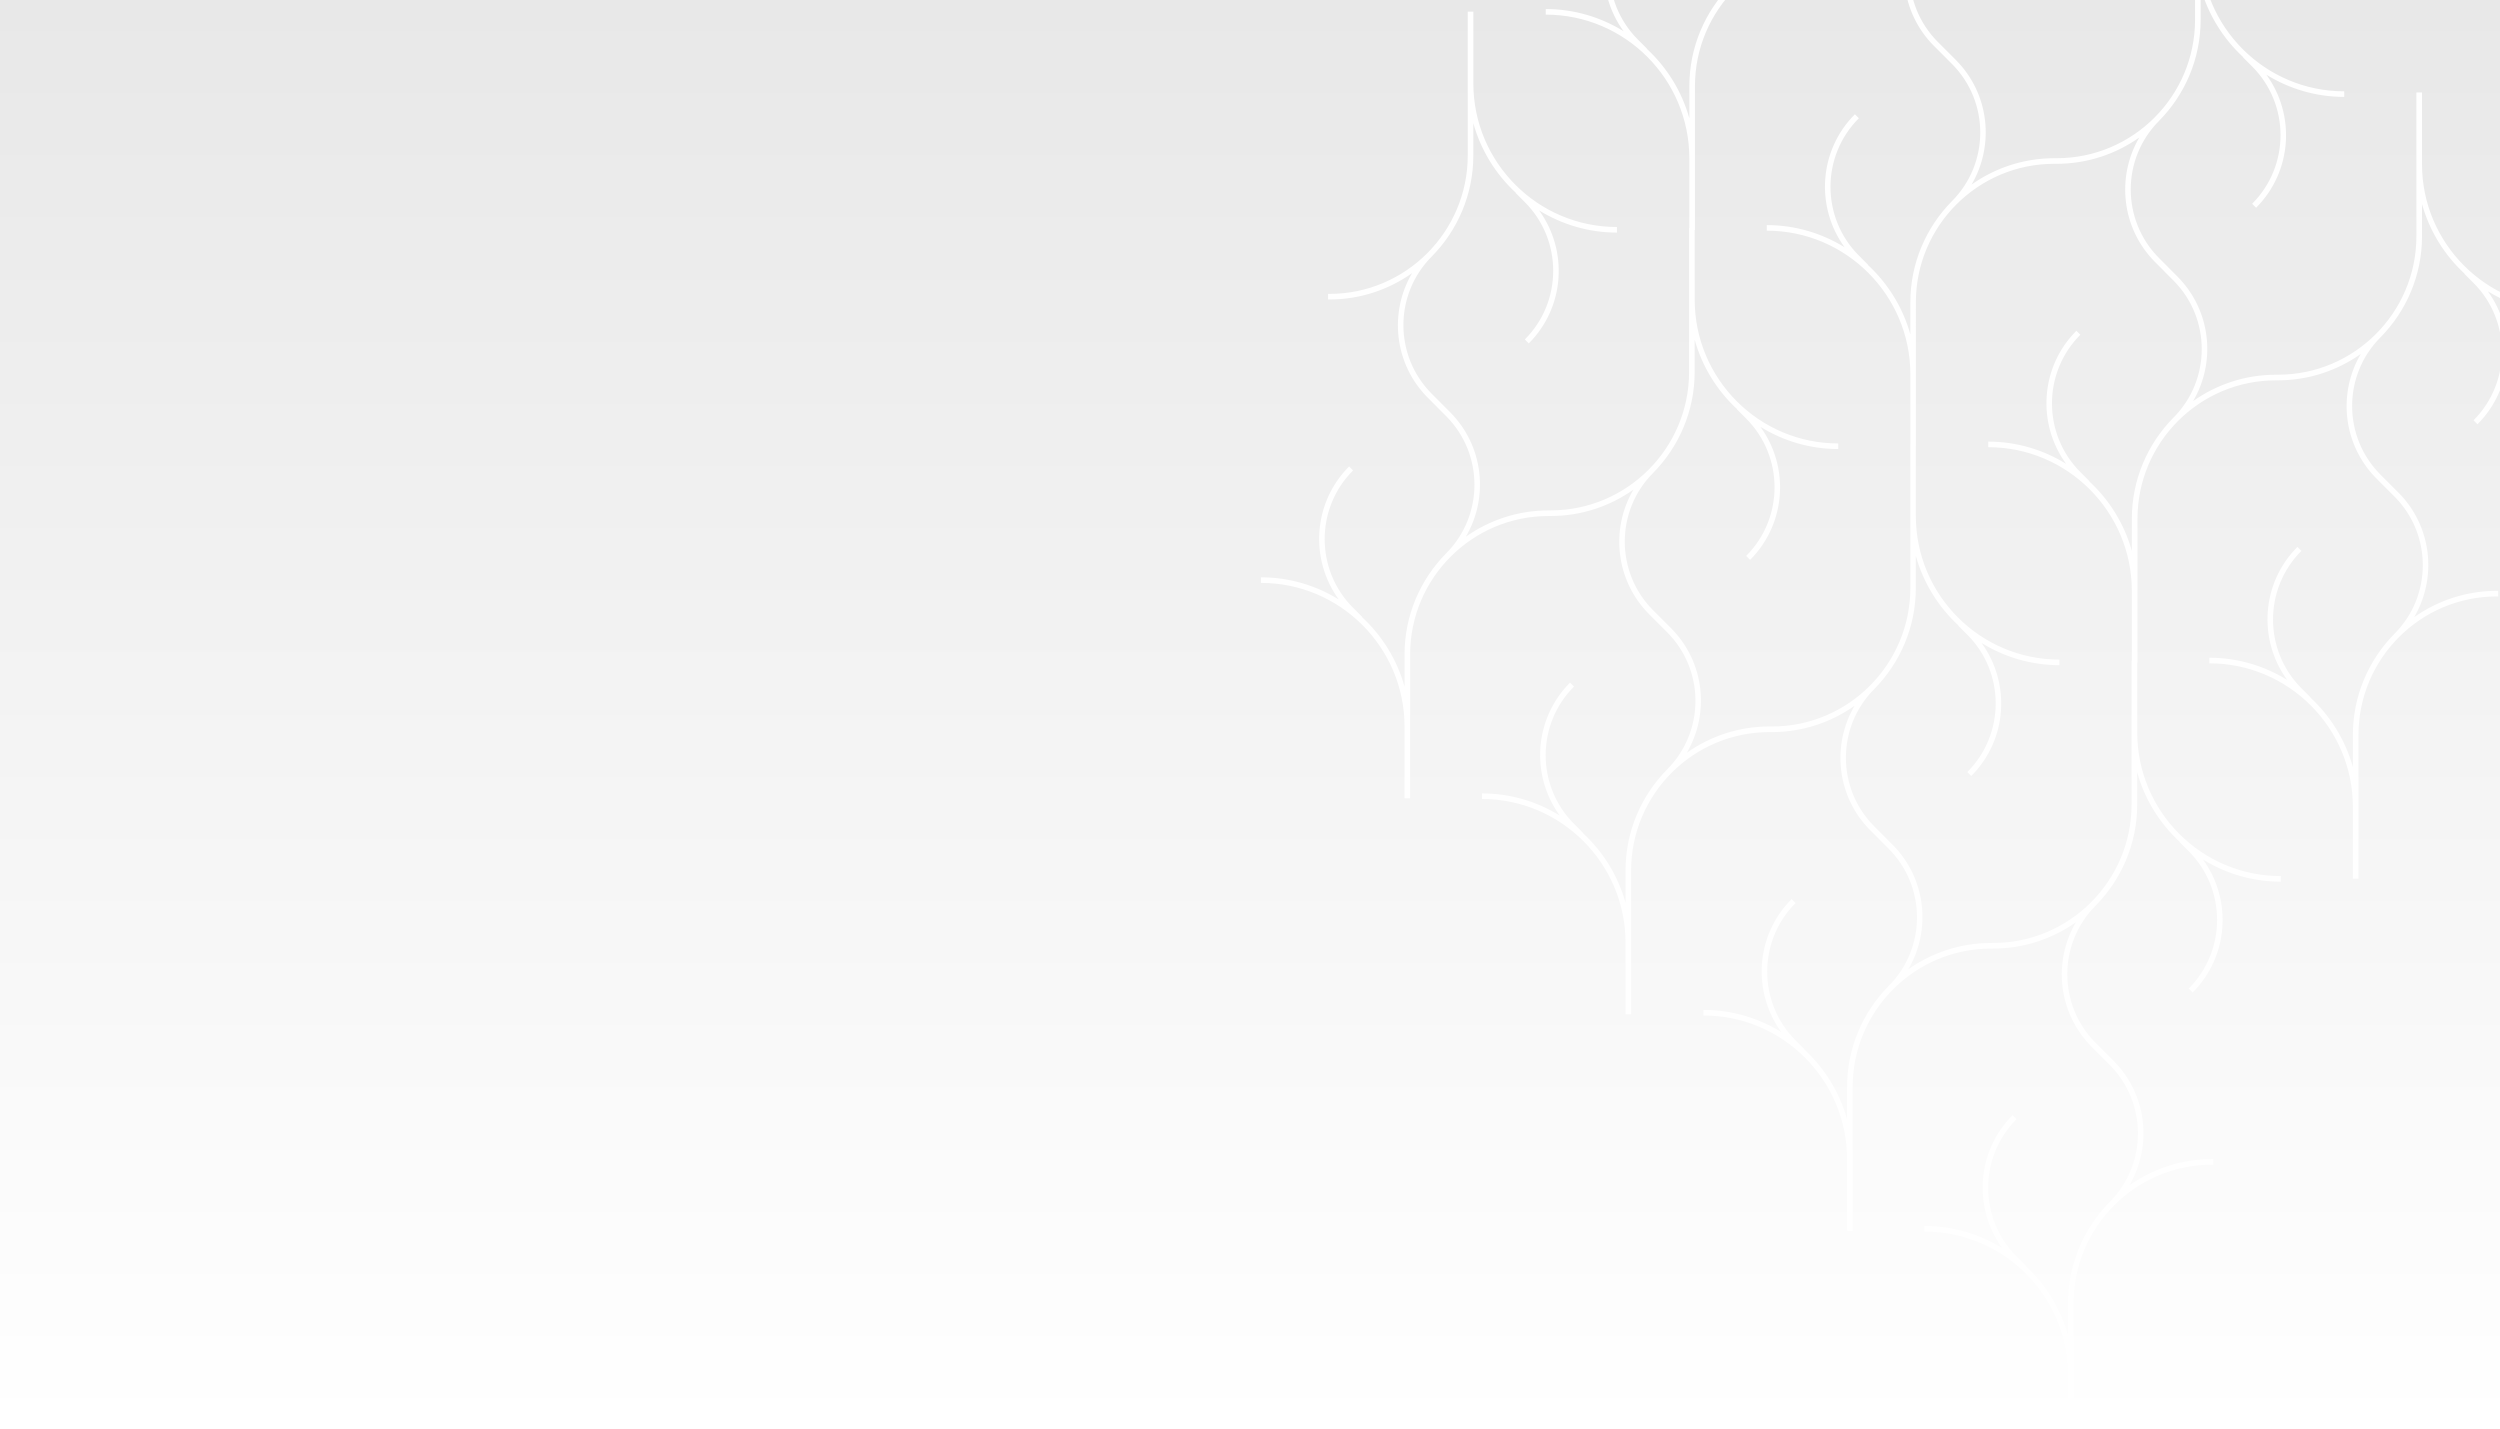
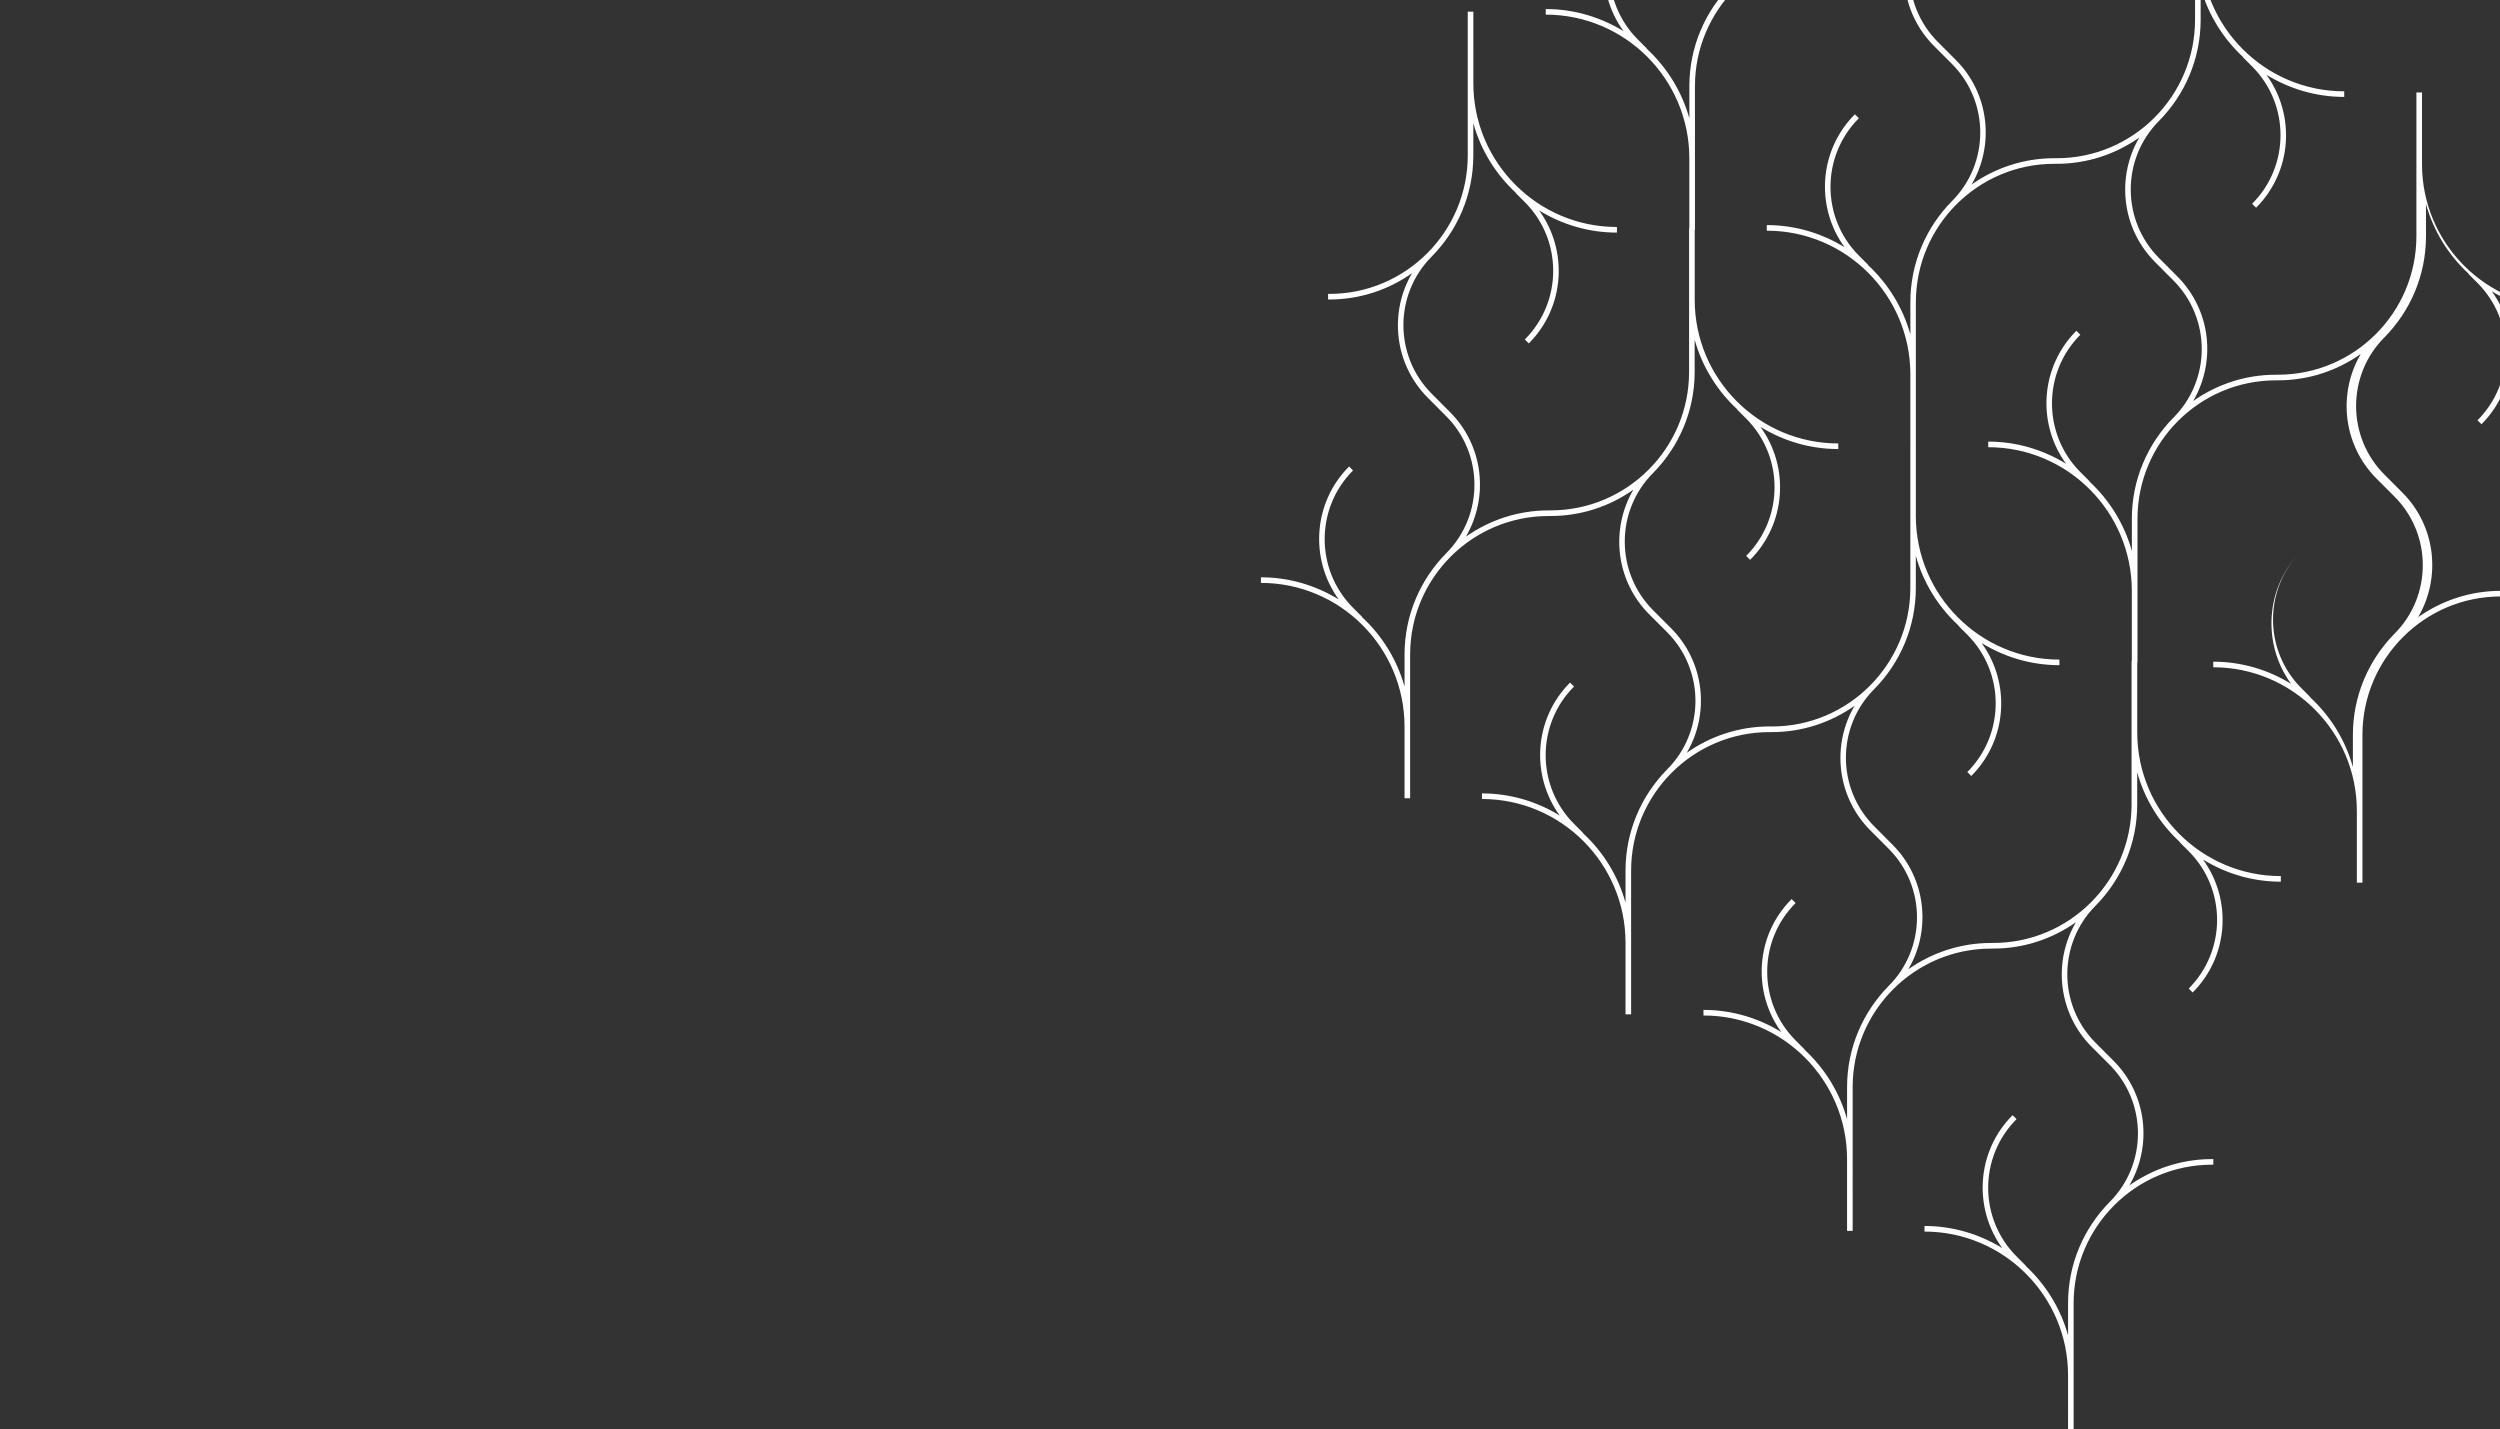
<svg xmlns="http://www.w3.org/2000/svg" width="1828" height="1045" fill="none">
  <rect width="100%" height="100%" fill="#333333" stroke="none" />
  <g clip-path="url(#a)">
-     <path fill="url(#b)" d="M0 0h1828v1045H0V0Z" />
-     <path fill="url(#c)" d="M1875.95 225.076c-57.89 0-104.99-47.137-104.99-105.073V67.608h-4.09V172.73c0 55.831-45.37 101.255-101.17 101.255h-.95v.02h-.66c-22.51 0-43.33 7.166-60.46 19.246 16.89-28.772 13.09-66.452-11.56-91.123l-6.66-6.667.02-.019-6.69-6.696c-27.65-27.686-27.65-72.728 0-100.404 18.75-19.032 30.37-45.131 30.37-73.913V-9.056c5.51 19.776 16.44 37.26 31.1 50.829l-.13.127 6.69 6.696c27.66 27.686 27.66 72.729 0 100.404l2.9 2.898c26.44-26.462 28.89-67.882 7.54-97.232 16.59 10.21 36.03 16.202 56.89 16.202v-4.092c-57.89 0-104.99-47.138-104.99-105.074v-52.395h-4.09V14.44c0 55.83-45.37 101.246-101.17 101.246h-1.77c-22.5 0-43.31 7.156-60.44 19.236 16.88-28.772 13.09-66.443-11.56-91.113l-6.38-6.383-6.69-6.696c-27.66-27.686-27.66-72.728 0-100.404 18.75-19.031 30.36-45.131 30.36-73.913v-23.515c5.51 19.785 16.43 37.29 31.11 50.858l-.13.127 6.69 6.697c27.65 27.685 27.65 72.728 0 100.403l2.9 2.898c26.44-26.461 28.89-67.892 7.54-97.232 16.59 10.211 36.03 16.212 56.91 16.212v-4.092c-57.89 0-104.99-47.138-104.99-105.074v-52.394h-4.09v105.122c0 55.831-45.38 101.255-101.17 101.255h-.95v.02h-.67c-22.5 0-43.32 7.166-60.46 19.247 16.9-28.772 13.1-66.453-11.55-91.123l-6.66-6.667.02-.02-6.69-6.696c-27.66-27.685-27.66-72.728 0-100.404 18.75-19.031 30.37-45.131 30.37-73.913v-23.485c5.51 19.775 16.43 37.26 31.1 50.828l-.13.128 6.69 6.696c27.65 27.685 27.65 72.728 0 100.404l2.9 2.897c26.44-26.461 28.89-67.882 7.54-97.231 16.59 10.21 36.02 16.201 56.89 16.201v-4.092c-57.89 0-104.99-47.137-104.99-105.073V-407h-4.09v105.132c0 55.831-45.38 101.246-101.17 101.246h-.96v4.092h.96c22.5 0 43.31-7.156 60.44-19.237-16.88 28.772-13.09 66.443 11.56 91.114l6.66 6.667-.02.019 6.7 6.696c27.65 27.686 27.65 72.728 0 100.404-18.76 19.032-30.37 45.131-30.37 73.913v23.515c-5.5-19.785-16.43-37.29-31.1-50.858l.12-.127-6.69-6.696c-27.65-27.676-27.65-72.719 0-100.404l-2.89-2.898c-26.44 26.462-28.9 67.892-7.53 97.242-16.59-10.211-36.05-16.212-56.92-16.212V10.7c57.89 0 104.99 47.138 104.99 105.074v51.034h-.18V271.94c0 55.831-45.38 101.246-101.17 101.246h-.96v.02h-.66c-22.5 0-43.31 7.156-60.44 19.236 16.88-28.772 13.09-66.443-11.56-91.103l-6.68-6.677.02-.019-6.69-6.697c-27.66-27.675-27.66-72.718 0-100.404 18.76-19.031 30.38-45.13 30.38-73.912V90.144c5.5 19.785 16.43 37.27 31.09 50.838l-.12.128 6.69 6.696c27.65 27.685 27.65 72.728 0 100.404l2.89 2.898c26.44-26.462 28.9-67.893 7.54-97.242 16.59 10.21 36.04 16.212 56.91 16.212v-4.093c-57.89 0-104.99-47.137-104.99-105.073V8.517h-4.09v105.132c0 55.831-45.38 101.246-101.176 101.246h-.949v4.092h.949c22.498 0 43.326-7.156 60.446-19.237-16.9 28.772-13.1 66.434 11.55 91.104l6.67 6.677-.02.019 6.69 6.696c27.65 27.676 27.65 72.719 0 100.404-18.75 19.032-30.37 45.131-30.37 73.923v23.485c-5.51-19.775-16.44-37.269-31.099-50.838l.127-.127-6.69-6.696c-27.663-27.686-27.663-72.719 0-100.404l-2.896-2.898c-26.44 26.462-28.895 67.892-7.541 97.242-16.59-10.211-36.046-16.212-56.911-16.212v4.092c57.898 0 105 47.138 105 105.083v52.395h4.09V478.573c0-55.831 45.37-101.256 101.17-101.256h.95v-.019h.67c22.5 0 43.33-7.166 60.46-19.247-16.9 28.772-13.1 66.453 11.55 91.123l6.38 6.383 6.69 6.696c27.66 27.686 27.66 72.719 0 100.404-18.76 19.031-30.38 45.131-30.38 73.913v23.486c-5.5-19.776-16.43-37.27-31.09-50.829l.12-.127-6.69-6.696c-27.65-27.686-27.65-72.729 0-100.404l-2.89-2.898c-26.44 26.462-28.9 67.882-7.54 97.232-16.59-10.211-36.03-16.202-56.89-16.202v4.092c57.88 0 104.98 47.138 104.98 105.074v52.394h4.09V636.57c0-55.831 45.38-101.256 101.18-101.256h1.77c22.49 0 43.32-7.166 60.44-19.237-16.9 28.773-13.1 66.444 11.55 91.114l6.67 6.676h-.02l6.69 6.706c27.67 27.686 27.67 72.719 0 100.404-18.75 19.032-30.37 45.131-30.37 73.913v23.486c-5.51-19.775-16.43-37.27-31.1-50.838l.13-.128-6.69-6.696c-27.66-27.685-27.66-72.718 0-100.404l-2.9-2.898c-26.44 26.462-28.89 67.883-7.54 97.232-16.59-10.21-36.04-16.211-56.91-16.211v4.092c57.9 0 105 47.137 105 105.073v52.395h4.09V794.871c0-55.831 45.38-101.256 101.17-101.256h.95v-.02h.68c22.49 0 43.32-7.166 60.45-19.246-16.9 28.772-13.1 66.453 11.55 91.123l6.38 6.383 6.69 6.696c27.65 27.685 27.65 72.718 0 100.404-18.75 19.031-30.37 45.131-30.37 73.922v23.486c-5.51-19.785-16.44-37.27-31.1-50.838l.13-.127-6.69-6.697c-27.67-27.685-27.67-72.718 0-100.404l-2.9-2.897c-26.44 26.461-28.89 67.882-7.54 97.232-16.59-10.211-36.03-16.202-56.89-16.202v4.092c57.89 0 104.99 47.138 104.99 105.088V1058h4.08V952.877c0-55.831 45.38-101.255 101.18-101.255h.96v-4.092h-.96c-22.5 0-43.32 7.166-60.44 19.237 16.89-28.773 13.09-66.444-11.56-91.114l-6.37-6.383-6.69-6.696c-27.66-27.685-27.66-72.718 0-100.404 18.75-19.031 30.36-45.131 30.36-73.913v-23.515c5.51 19.795 16.43 37.29 31.1 50.858l-.12.128 6.69 6.696c27.66 27.685 27.66 72.718 0 100.404l2.89 2.897c26.44-26.461 28.9-67.892 7.55-97.241 16.59 10.21 36.03 16.211 56.91 16.211v-4.092c-57.89 0-104.99-47.137-104.99-105.083v-51.034h.18V379.363c0-55.831 45.38-101.255 101.18-101.255h.95v-.02h.66c22.51 0 43.32-7.166 60.46-19.247-16.89 28.782-13.1 66.453 11.55 91.124l6.38 6.383 6.69 6.696c27.66 27.685 27.66 72.728 0 100.404-18.75 19.031-30.37 45.13-30.37 73.922v23.486c-5.51-19.775-16.43-37.27-31.1-50.829l.13-.127-6.69-6.696c-27.65-27.685-27.65-72.728 0-100.404l-2.9-2.898c-26.44 26.462-28.89 67.882-7.54 97.222-16.59-10.21-36.02-16.202-56.89-16.202v4.093c57.89 0 104.99 47.137 104.99 105.083v52.395h4.09V537.37c0-55.831 45.38-101.255 101.17-101.255h.96v-4.093h-.96c-22.5 0-43.31 7.167-60.44 19.237 16.88-28.772 13.09-66.443-11.56-91.113l-6.38-6.383-6.69-6.696c-27.66-27.686-27.66-72.728 0-100.404 18.75-19.031 30.36-45.131 30.36-73.913v-23.515c5.51 19.785 16.44 37.289 31.11 50.858l-.13.127 6.69 6.696c27.66 27.686 27.66 72.729 0 100.404l2.9 2.898c26.44-26.462 28.89-67.892 7.54-97.232 16.59 10.211 36.04 16.212 56.91 16.212v-4.092l-.05-.03Zm-581.16 306.107h-.95c-22.5 0-43.33 7.166-60.45 19.237 16.9-28.772 13.1-66.443-11.55-91.113l-6.38-6.383-6.69-6.697c-27.65-27.685-27.65-72.728 0-100.403 18.75-19.032 30.37-45.131 30.37-73.913v-23.515c5.5 19.785 16.43 37.289 31.1 50.858l-.13.127 6.7 6.696c27.66 27.686 27.66 72.728 0 100.404l2.89 2.898c26.44-26.462 28.9-67.892 7.54-97.242 16.59 10.211 36.04 16.212 56.91 16.212v-4.092c-57.89 0-104.98-47.138-104.98-105.074v-51.034h.18V63.026c0-55.83 45.38-101.255 101.17-101.255h.95v-.02h.67c22.51 0 43.32-7.166 60.46-19.247-16.89 28.782-13.1 66.453 11.55 91.124l6.38 6.383 6.69 6.696c27.65 27.685 27.65 72.728 0 100.404-18.75 19.031-30.37 45.13-30.37 73.912v23.486c-5.51-19.775-16.44-37.26-31.1-50.828l.13-.128-6.69-6.696c-27.66-27.685-27.66-72.728 0-100.404l-2.9-2.898c-26.44 26.462-28.89 67.883-7.54 97.233-16.59-10.211-36.03-16.203-56.89-16.203v4.093c57.89 0 104.99 47.137 104.99 105.073v51.064h-.02v105.132c0 55.831-45.38 101.256-101.17 101.256h-.82l-.05-.02Zm264.03-151.829v23.514c-5.51-19.795-16.44-37.289-31.11-50.867l.13-.127-6.69-6.697c-27.66-27.675-27.66-72.718 0-100.404l-2.9-2.897c-26.44 26.461-28.9 67.892-7.54 97.242-16.59-10.211-36.04-16.212-56.91-16.212v4.092c57.89 0 104.99 47.137 104.99 105.073v51.035h-.19v105.122c0 55.831-45.38 101.256-101.16 101.256h-.96v.019h-.67c-22.5 0-43.32 7.166-60.44 19.237 16.89-28.772 13.1-66.443-11.55-91.113l-6.67-6.677h.02l-6.69-6.706c-27.67-27.685-27.67-72.718 0-100.404 18.75-19.031 30.37-45.131 30.37-73.913v-23.485c5.51 19.785 16.43 37.269 31.1 50.838l-.13.127 6.69 6.696c27.66 27.686 27.66 72.719 0 100.404l2.89 2.898c26.44-26.462 28.9-67.882 7.55-97.232 16.59 10.211 36.04 16.212 56.91 16.212v-4.092c-57.9 0-105-47.138-105-105.074v-51.063h.02V221.023c0-55.831 45.38-101.245 101.17-101.245h1.77c22.5 0 43.32-7.157 60.44-19.237-16.88 28.772-13.08 66.443 11.57 91.113l6.66 6.677-.02.019 6.69 6.697c27.66 27.685 27.66 72.718 0 100.404-18.75 19.031-30.36 45.13-30.36 73.912l.02-.009Z" />
+     <path fill="url(#c)" d="M1875.95 225.076c-57.89 0-104.99-47.137-104.99-105.073V67.608h-4.09V172.73c0 55.831-45.37 101.255-101.17 101.255h-.95v.02h-.66c-22.51 0-43.33 7.166-60.46 19.246 16.89-28.772 13.09-66.452-11.56-91.123l-6.66-6.667.02-.019-6.69-6.696c-27.65-27.686-27.65-72.728 0-100.404 18.75-19.032 30.37-45.131 30.37-73.913V-9.056c5.51 19.776 16.44 37.26 31.1 50.829l-.13.127 6.69 6.696c27.66 27.686 27.66 72.729 0 100.404l2.9 2.898c26.44-26.462 28.89-67.882 7.54-97.232 16.59 10.21 36.03 16.202 56.89 16.202v-4.092c-57.89 0-104.99-47.138-104.99-105.074v-52.395h-4.09V14.44c0 55.83-45.37 101.246-101.17 101.246h-1.77c-22.5 0-43.31 7.156-60.44 19.236 16.88-28.772 13.09-66.443-11.56-91.113l-6.38-6.383-6.69-6.696c-27.66-27.686-27.66-72.728 0-100.404 18.75-19.031 30.36-45.131 30.36-73.913v-23.515c5.51 19.785 16.43 37.29 31.11 50.858l-.13.127 6.69 6.697c27.65 27.685 27.65 72.728 0 100.403l2.9 2.898c26.44-26.461 28.89-67.892 7.54-97.232 16.59 10.211 36.03 16.212 56.91 16.212v-4.092c-57.89 0-104.99-47.138-104.99-105.074v-52.394h-4.09v105.122c0 55.831-45.38 101.255-101.17 101.255h-.95v.02h-.67c-22.5 0-43.32 7.166-60.46 19.247 16.9-28.772 13.1-66.453-11.55-91.123l-6.66-6.667.02-.02-6.69-6.696c-27.66-27.685-27.66-72.728 0-100.404 18.75-19.031 30.37-45.131 30.37-73.913v-23.485c5.51 19.775 16.43 37.26 31.1 50.828l-.13.128 6.69 6.696c27.65 27.685 27.65 72.728 0 100.404l2.9 2.897c26.44-26.461 28.89-67.882 7.54-97.231 16.59 10.21 36.02 16.201 56.89 16.201v-4.092c-57.89 0-104.99-47.137-104.99-105.073V-407h-4.09v105.132c0 55.831-45.38 101.246-101.17 101.246h-.96v4.092h.96c22.5 0 43.31-7.156 60.44-19.237-16.88 28.772-13.09 66.443 11.56 91.114l6.66 6.667-.02.019 6.7 6.696c27.65 27.686 27.65 72.728 0 100.404-18.76 19.032-30.37 45.131-30.37 73.913v23.515c-5.5-19.785-16.43-37.29-31.1-50.858l.12-.127-6.69-6.696c-27.65-27.676-27.65-72.719 0-100.404l-2.89-2.898c-26.44 26.462-28.9 67.892-7.53 97.242-16.59-10.211-36.05-16.212-56.92-16.212V10.7c57.89 0 104.99 47.138 104.99 105.074v51.034h-.18V271.94c0 55.831-45.38 101.246-101.17 101.246h-.96v.02h-.66c-22.5 0-43.31 7.156-60.44 19.236 16.88-28.772 13.09-66.443-11.56-91.103l-6.68-6.677.02-.019-6.69-6.697c-27.66-27.675-27.66-72.718 0-100.404 18.76-19.031 30.38-45.13 30.38-73.912V90.144c5.5 19.785 16.43 37.27 31.09 50.838l-.12.128 6.69 6.696c27.65 27.685 27.65 72.728 0 100.404l2.89 2.898c26.44-26.462 28.9-67.893 7.54-97.242 16.59 10.21 36.04 16.212 56.91 16.212v-4.093c-57.89 0-104.99-47.137-104.99-105.073V8.517h-4.09v105.132c0 55.831-45.38 101.246-101.176 101.246h-.949v4.092h.949c22.498 0 43.326-7.156 60.446-19.237-16.9 28.772-13.1 66.434 11.55 91.104l6.67 6.677-.02.019 6.69 6.696c27.65 27.676 27.65 72.719 0 100.404-18.75 19.032-30.37 45.131-30.37 73.923v23.485c-5.51-19.775-16.44-37.269-31.099-50.838l.127-.127-6.69-6.696c-27.663-27.686-27.663-72.719 0-100.404l-2.896-2.898c-26.44 26.462-28.895 67.892-7.541 97.242-16.59-10.211-36.046-16.212-56.911-16.212v4.092c57.898 0 105 47.138 105 105.083v52.395h4.09V478.573c0-55.831 45.37-101.256 101.17-101.256h.95v-.019h.67c22.5 0 43.33-7.166 60.46-19.247-16.9 28.772-13.1 66.453 11.55 91.123l6.38 6.383 6.69 6.696c27.66 27.686 27.66 72.719 0 100.404-18.76 19.031-30.38 45.131-30.38 73.913v23.486c-5.5-19.776-16.43-37.27-31.09-50.829l.12-.127-6.69-6.696c-27.65-27.686-27.65-72.729 0-100.404l-2.89-2.898c-26.44 26.462-28.9 67.882-7.54 97.232-16.59-10.211-36.03-16.202-56.89-16.202v4.092c57.88 0 104.98 47.138 104.98 105.074v52.394h4.09V636.57c0-55.831 45.38-101.256 101.18-101.256h1.77c22.49 0 43.32-7.166 60.44-19.237-16.9 28.773-13.1 66.444 11.55 91.114l6.67 6.676h-.02l6.69 6.706c27.67 27.686 27.67 72.719 0 100.404-18.75 19.032-30.37 45.131-30.37 73.913v23.486c-5.51-19.775-16.43-37.27-31.1-50.838l.13-.128-6.69-6.696c-27.66-27.685-27.66-72.718 0-100.404l-2.9-2.898c-26.44 26.462-28.89 67.883-7.54 97.232-16.59-10.21-36.04-16.211-56.91-16.211v4.092c57.9 0 105 47.137 105 105.073v52.395h4.09V794.871c0-55.831 45.38-101.256 101.17-101.256h.95v-.02h.68c22.49 0 43.32-7.166 60.45-19.246-16.9 28.772-13.1 66.453 11.55 91.123l6.38 6.383 6.69 6.696c27.65 27.685 27.65 72.718 0 100.404-18.75 19.031-30.37 45.131-30.37 73.922v23.486c-5.51-19.785-16.44-37.27-31.1-50.838l.13-.127-6.69-6.697c-27.67-27.685-27.67-72.718 0-100.404l-2.9-2.897c-26.44 26.461-28.89 67.882-7.54 97.232-16.59-10.211-36.03-16.202-56.89-16.202v4.092c57.89 0 104.99 47.138 104.99 105.088V1058h4.08V952.877c0-55.831 45.38-101.255 101.18-101.255h.96v-4.092h-.96c-22.5 0-43.32 7.166-60.44 19.237 16.89-28.773 13.09-66.444-11.56-91.114l-6.37-6.383-6.69-6.696c-27.66-27.685-27.66-72.718 0-100.404 18.75-19.031 30.36-45.131 30.36-73.913v-23.515c5.51 19.795 16.43 37.29 31.1 50.858l-.12.128 6.69 6.696c27.66 27.685 27.66 72.718 0 100.404l2.89 2.897c26.44-26.461 28.9-67.892 7.55-97.241 16.59 10.21 36.03 16.211 56.91 16.211v-4.092c-57.89 0-104.99-47.137-104.99-105.083v-51.034h.18V379.363c0-55.831 45.38-101.255 101.18-101.255h.95v-.02h.66c22.51 0 43.32-7.166 60.46-19.247-16.89 28.782-13.1 66.453 11.55 91.124l6.38 6.383 6.69 6.696c27.66 27.685 27.66 72.728 0 100.404-18.75 19.031-30.37 45.13-30.37 73.922v23.486c-5.51-19.775-16.43-37.27-31.1-50.829l.13-.127-6.69-6.696c-27.65-27.685-27.65-72.728 0-100.404c-26.44 26.462-28.89 67.882-7.54 97.222-16.59-10.21-36.02-16.202-56.89-16.202v4.093c57.89 0 104.99 47.137 104.99 105.083v52.395h4.09V537.37c0-55.831 45.38-101.255 101.17-101.255h.96v-4.093h-.96c-22.5 0-43.31 7.167-60.44 19.237 16.88-28.772 13.09-66.443-11.56-91.113l-6.38-6.383-6.69-6.696c-27.66-27.686-27.66-72.728 0-100.404 18.75-19.031 30.36-45.131 30.36-73.913v-23.515c5.51 19.785 16.44 37.289 31.11 50.858l-.13.127 6.69 6.696c27.66 27.686 27.66 72.729 0 100.404l2.9 2.898c26.44-26.462 28.89-67.892 7.54-97.232 16.59 10.211 36.04 16.212 56.91 16.212v-4.092l-.05-.03Zm-581.16 306.107h-.95c-22.5 0-43.33 7.166-60.45 19.237 16.9-28.772 13.1-66.443-11.55-91.113l-6.38-6.383-6.69-6.697c-27.65-27.685-27.65-72.728 0-100.403 18.75-19.032 30.37-45.131 30.37-73.913v-23.515c5.5 19.785 16.43 37.289 31.1 50.858l-.13.127 6.7 6.696c27.66 27.686 27.66 72.728 0 100.404l2.89 2.898c26.44-26.462 28.9-67.892 7.54-97.242 16.59 10.211 36.04 16.212 56.91 16.212v-4.092c-57.89 0-104.98-47.138-104.98-105.074v-51.034h.18V63.026c0-55.83 45.38-101.255 101.17-101.255h.95v-.02h.67c22.51 0 43.32-7.166 60.46-19.247-16.89 28.782-13.1 66.453 11.55 91.124l6.38 6.383 6.69 6.696c27.65 27.685 27.65 72.728 0 100.404-18.75 19.031-30.37 45.13-30.37 73.912v23.486c-5.51-19.775-16.44-37.26-31.1-50.828l.13-.128-6.69-6.696c-27.66-27.685-27.66-72.728 0-100.404l-2.9-2.898c-26.44 26.462-28.89 67.883-7.54 97.233-16.59-10.211-36.03-16.203-56.89-16.203v4.093c57.89 0 104.99 47.137 104.99 105.073v51.064h-.02v105.132c0 55.831-45.38 101.256-101.17 101.256h-.82l-.05-.02Zm264.03-151.829v23.514c-5.51-19.795-16.44-37.289-31.11-50.867l.13-.127-6.69-6.697c-27.66-27.675-27.66-72.718 0-100.404l-2.9-2.897c-26.44 26.461-28.9 67.892-7.54 97.242-16.59-10.211-36.04-16.212-56.91-16.212v4.092c57.89 0 104.99 47.137 104.99 105.073v51.035h-.19v105.122c0 55.831-45.38 101.256-101.16 101.256h-.96v.019h-.67c-22.5 0-43.32 7.166-60.44 19.237 16.89-28.772 13.1-66.443-11.55-91.113l-6.67-6.677h.02l-6.69-6.706c-27.67-27.685-27.67-72.718 0-100.404 18.75-19.031 30.37-45.131 30.37-73.913v-23.485c5.51 19.785 16.43 37.269 31.1 50.838l-.13.127 6.69 6.696c27.66 27.686 27.66 72.719 0 100.404l2.89 2.898c26.44-26.462 28.9-67.882 7.55-97.232 16.59 10.211 36.04 16.212 56.91 16.212v-4.092c-57.9 0-105-47.138-105-105.074v-51.063h.02V221.023c0-55.831 45.38-101.245 101.17-101.245h1.77c22.5 0 43.32-7.157 60.44-19.237-16.88 28.772-13.08 66.443 11.57 91.113l6.66 6.677-.02.019 6.69 6.697c27.66 27.685 27.66 72.718 0 100.404-18.75 19.031-30.36 45.13-30.36 73.912l.02-.009Z" />
  </g>
  <defs>
    <linearGradient id="b" x1="914" x2="914" y1="0" y2="1045" gradientUnits="userSpaceOnUse">
      <stop stop-color="#E8E8E8" />
      <stop offset="1" stop-color="#fff" />
    </linearGradient>
    <linearGradient id="c" x1="1399" x2="1399" y1="-407" y2="1058" gradientUnits="userSpaceOnUse">
      <stop stop-color="#fff" />
      <stop offset="1" stop-color="#fff" />
    </linearGradient>
    <clipPath id="a">
      <path fill="#fff" d="M0 0h1828v1045H0z" />
    </clipPath>
  </defs>
</svg>